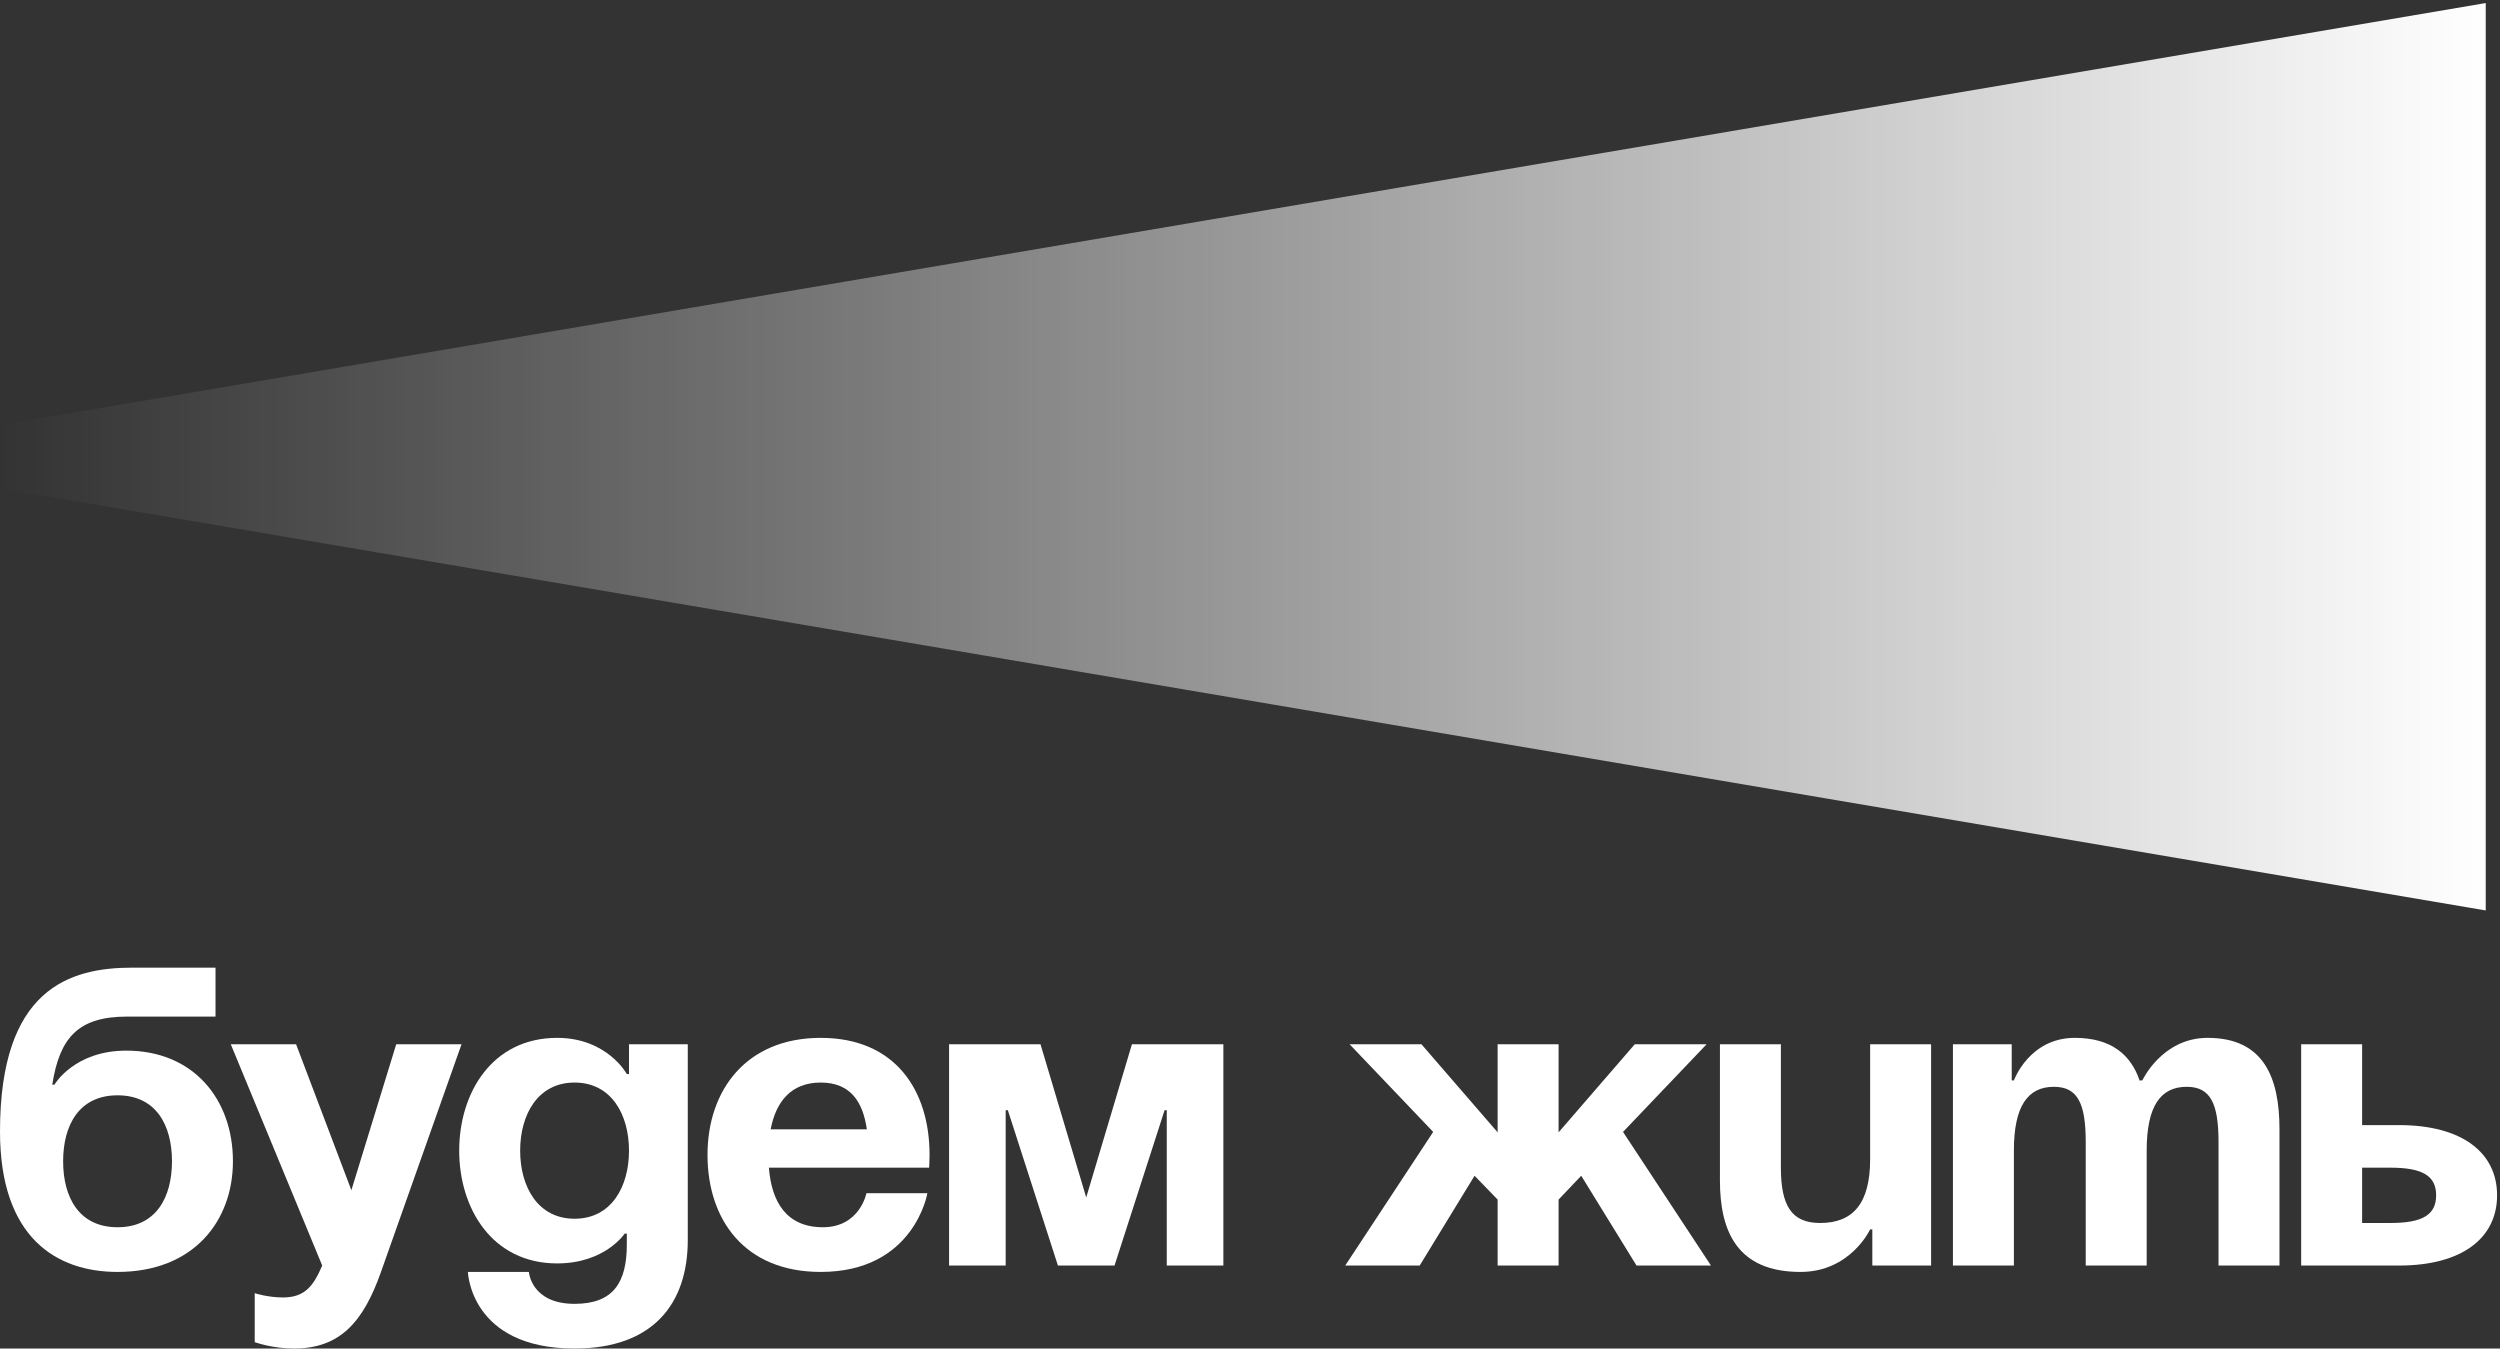
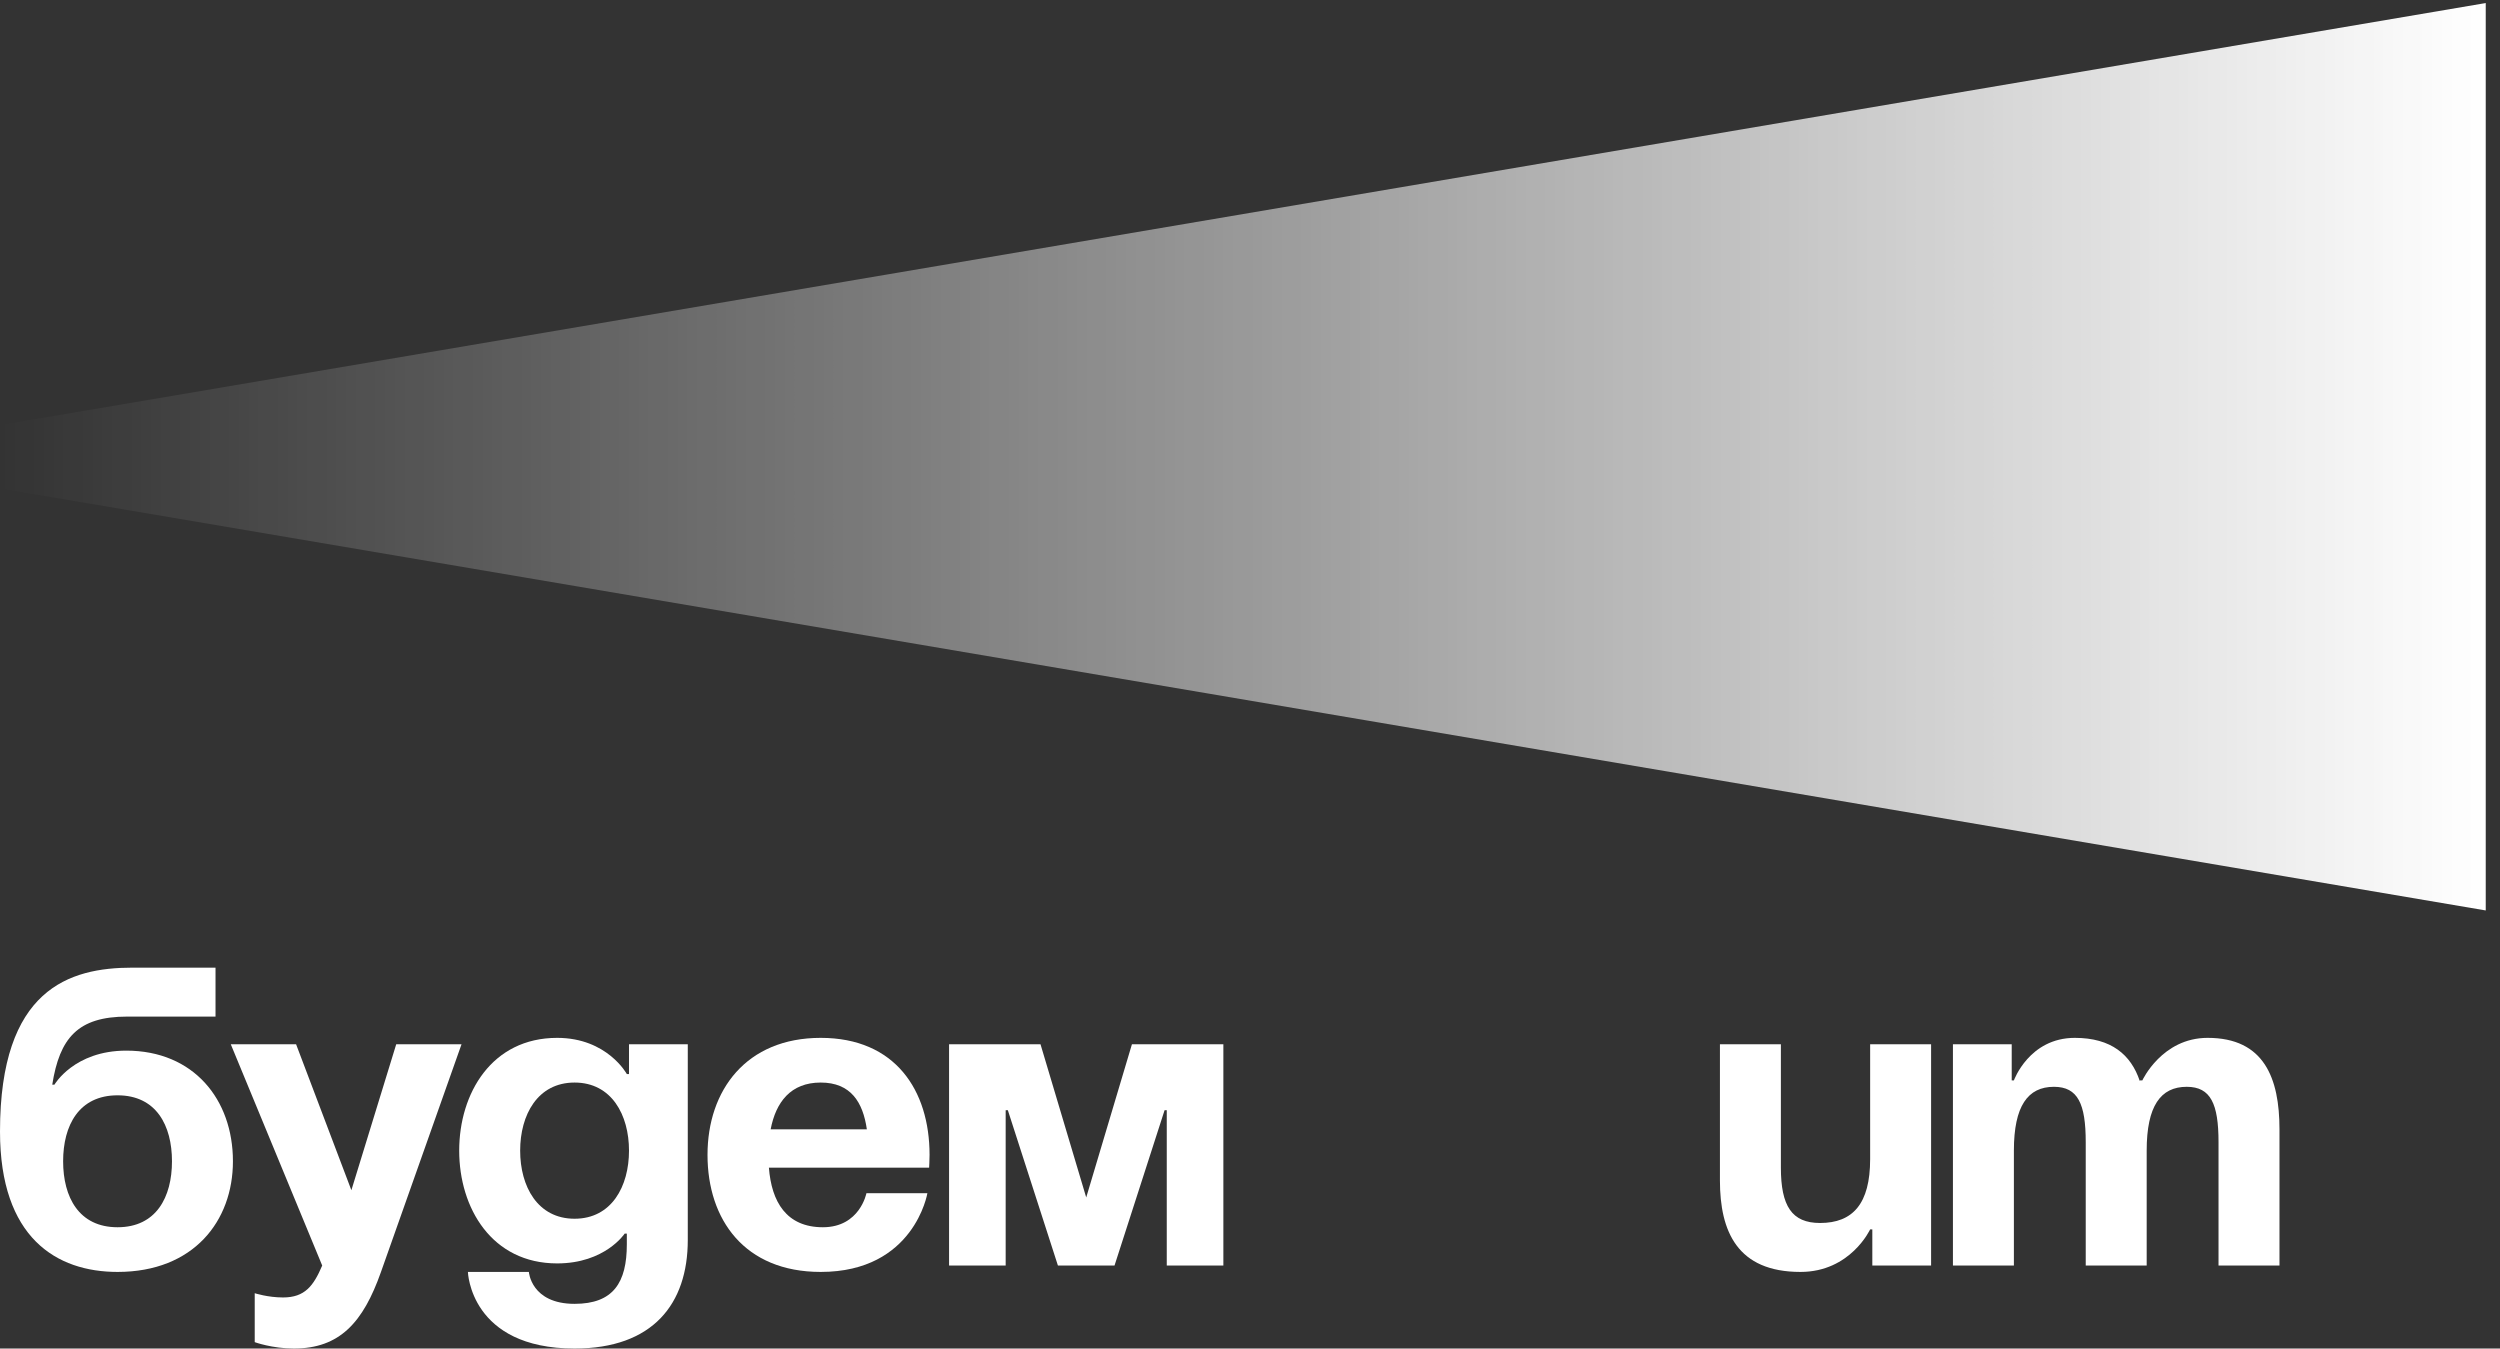
<svg xmlns="http://www.w3.org/2000/svg" width="647" height="349" viewBox="0 0 647 349" fill="none">
  <rect x="0" y="0" width="647" height="349" fill="#333333" stroke="none" />
  <path d="M16.338 300.539C16.338 309.791 20.395 317.611 30.423 317.611C40.452 317.611 44.508 309.791 44.508 300.539C44.508 291.288 40.452 283.468 30.423 283.468C20.395 283.468 16.338 291.288 16.338 300.539ZM30.423 329.175C14.648 329.175 0 320.364 0 292.83C0 255.934 17.916 250.427 34.255 250.427H55.776V263.093H32.902C20.17 263.093 15.437 268.599 13.521 280.715H14.085C14.085 280.715 19.155 271.904 32.677 271.904C50.142 271.904 60.283 284.569 60.283 300.539C60.283 315.959 50.142 329.175 30.423 329.175Z" fill="white" />
  <path d="M119.444 270.252L98.599 329.175C93.979 342.282 87.894 349 76.063 349C70.429 349 65.922 347.348 65.922 347.348V334.682C65.922 334.682 69.302 335.783 73.246 335.783C78.88 335.783 81.133 332.81 83.387 327.523L59.724 270.252H76.626L90.937 308.029L102.543 270.252H119.444Z" fill="white" />
  <path d="M177.998 270.252V320.915C177.998 337.435 168.984 349 148.701 349C121.658 349 121.095 329.175 121.095 329.175H136.87C136.87 329.175 137.434 337.435 148.701 337.435C158.73 337.435 162.223 331.929 162.223 322.016V319.263H161.66C161.66 319.263 156.589 326.972 144.194 326.972C127.292 326.972 118.841 312.655 118.841 297.786C118.841 282.917 127.292 268.599 144.194 268.599C157.152 268.599 162.223 277.961 162.223 277.961H162.786V270.252H177.998ZM162.786 297.786C162.786 288.534 158.279 280.164 148.701 280.164C139.124 280.164 134.617 288.534 134.617 297.786C134.617 307.037 139.124 315.408 148.701 315.408C158.279 315.408 162.786 307.037 162.786 297.786Z" fill="white" />
  <path d="M183.104 298.887C183.104 282.146 193.132 268.599 212.4 268.599C231.669 268.599 240.57 282.146 240.57 298.887C240.57 300.209 240.458 302.191 240.458 302.191H198.992C199.668 311.002 203.499 317.611 212.964 317.611C222.542 317.611 224.232 308.8 224.232 308.8H240.007C240.007 308.8 236.626 329.175 212.4 329.175C192.682 329.175 183.104 315.628 183.104 298.887ZM212.4 280.164C204.626 280.164 200.794 285.23 199.442 292.279H224.344C223.33 285.23 220.175 280.164 212.4 280.164Z" fill="white" />
  <path d="M316.607 270.252V327.523H301.958V287.323H301.395L288.437 327.523H273.789L260.831 287.323H260.267V327.523H245.619V270.252H269.281L281.113 309.901L292.944 270.252H316.607Z" fill="white" />
-   <path d="M403.361 270.252V293.05L423.08 270.252H441.672L420.038 292.94L442.799 327.523H423.531L409.22 304.284L403.361 310.452V327.523H387.586V310.452L381.614 304.284L367.416 327.523H348.148L370.909 292.94L349.275 270.252H367.867L387.586 293.05V270.252H403.361Z" fill="white" />
  <path d="M499.768 270.252V327.523H484.556V318.161H483.993C483.993 318.161 478.922 329.175 465.964 329.175C449.626 329.175 445.118 318.712 445.118 305.496V270.252H460.893V302.191C460.893 312.104 463.71 316.509 471.035 316.509C479.486 316.509 483.993 311.553 483.993 299.989V270.252H499.768Z" fill="white" />
  <path d="M539.787 327.523V295.583C539.787 285.671 537.758 281.265 531.561 281.265C524.8 281.265 521.195 286.221 521.195 297.786V327.523H505.419V270.252H520.631V279.613H521.195C521.195 279.613 525.138 268.599 536.97 268.599C546.435 268.599 551.505 273.005 553.759 279.723L553.872 279.613H554.435C554.435 279.613 559.505 268.599 571.337 268.599C585.985 268.599 589.929 279.063 589.929 292.279V327.523H574.154V295.583C574.154 285.671 572.126 281.265 565.928 281.265C559.167 281.265 555.562 286.221 555.562 297.786V327.523H539.787Z" fill="white" />
-   <path d="M595.541 327.523V270.252H611.316V291.178H620.894C637.232 291.178 646.247 298.337 646.247 309.35C646.247 320.364 637.232 327.523 620.894 327.523H595.541ZM618.64 302.191H611.316V316.509H618.64C627.091 316.509 630.471 314.307 630.471 309.35C630.471 304.394 627.091 302.191 618.64 302.191Z" fill="white" />
  <path d="M0 110.015L643.309 0.789V118.207V235.625L0 126.399V118.207V110.015Z" fill="url(#paint0_linear_1056_1021)" />
  <defs>
    <linearGradient id="paint0_linear_1056_1021" x1="0" y1="118.207" x2="643.309" y2="118.207" gradientUnits="userSpaceOnUse">
      <stop stop-color="white" stop-opacity="0" />
      <stop offset="1" stop-color="white" />
    </linearGradient>
  </defs>
</svg>